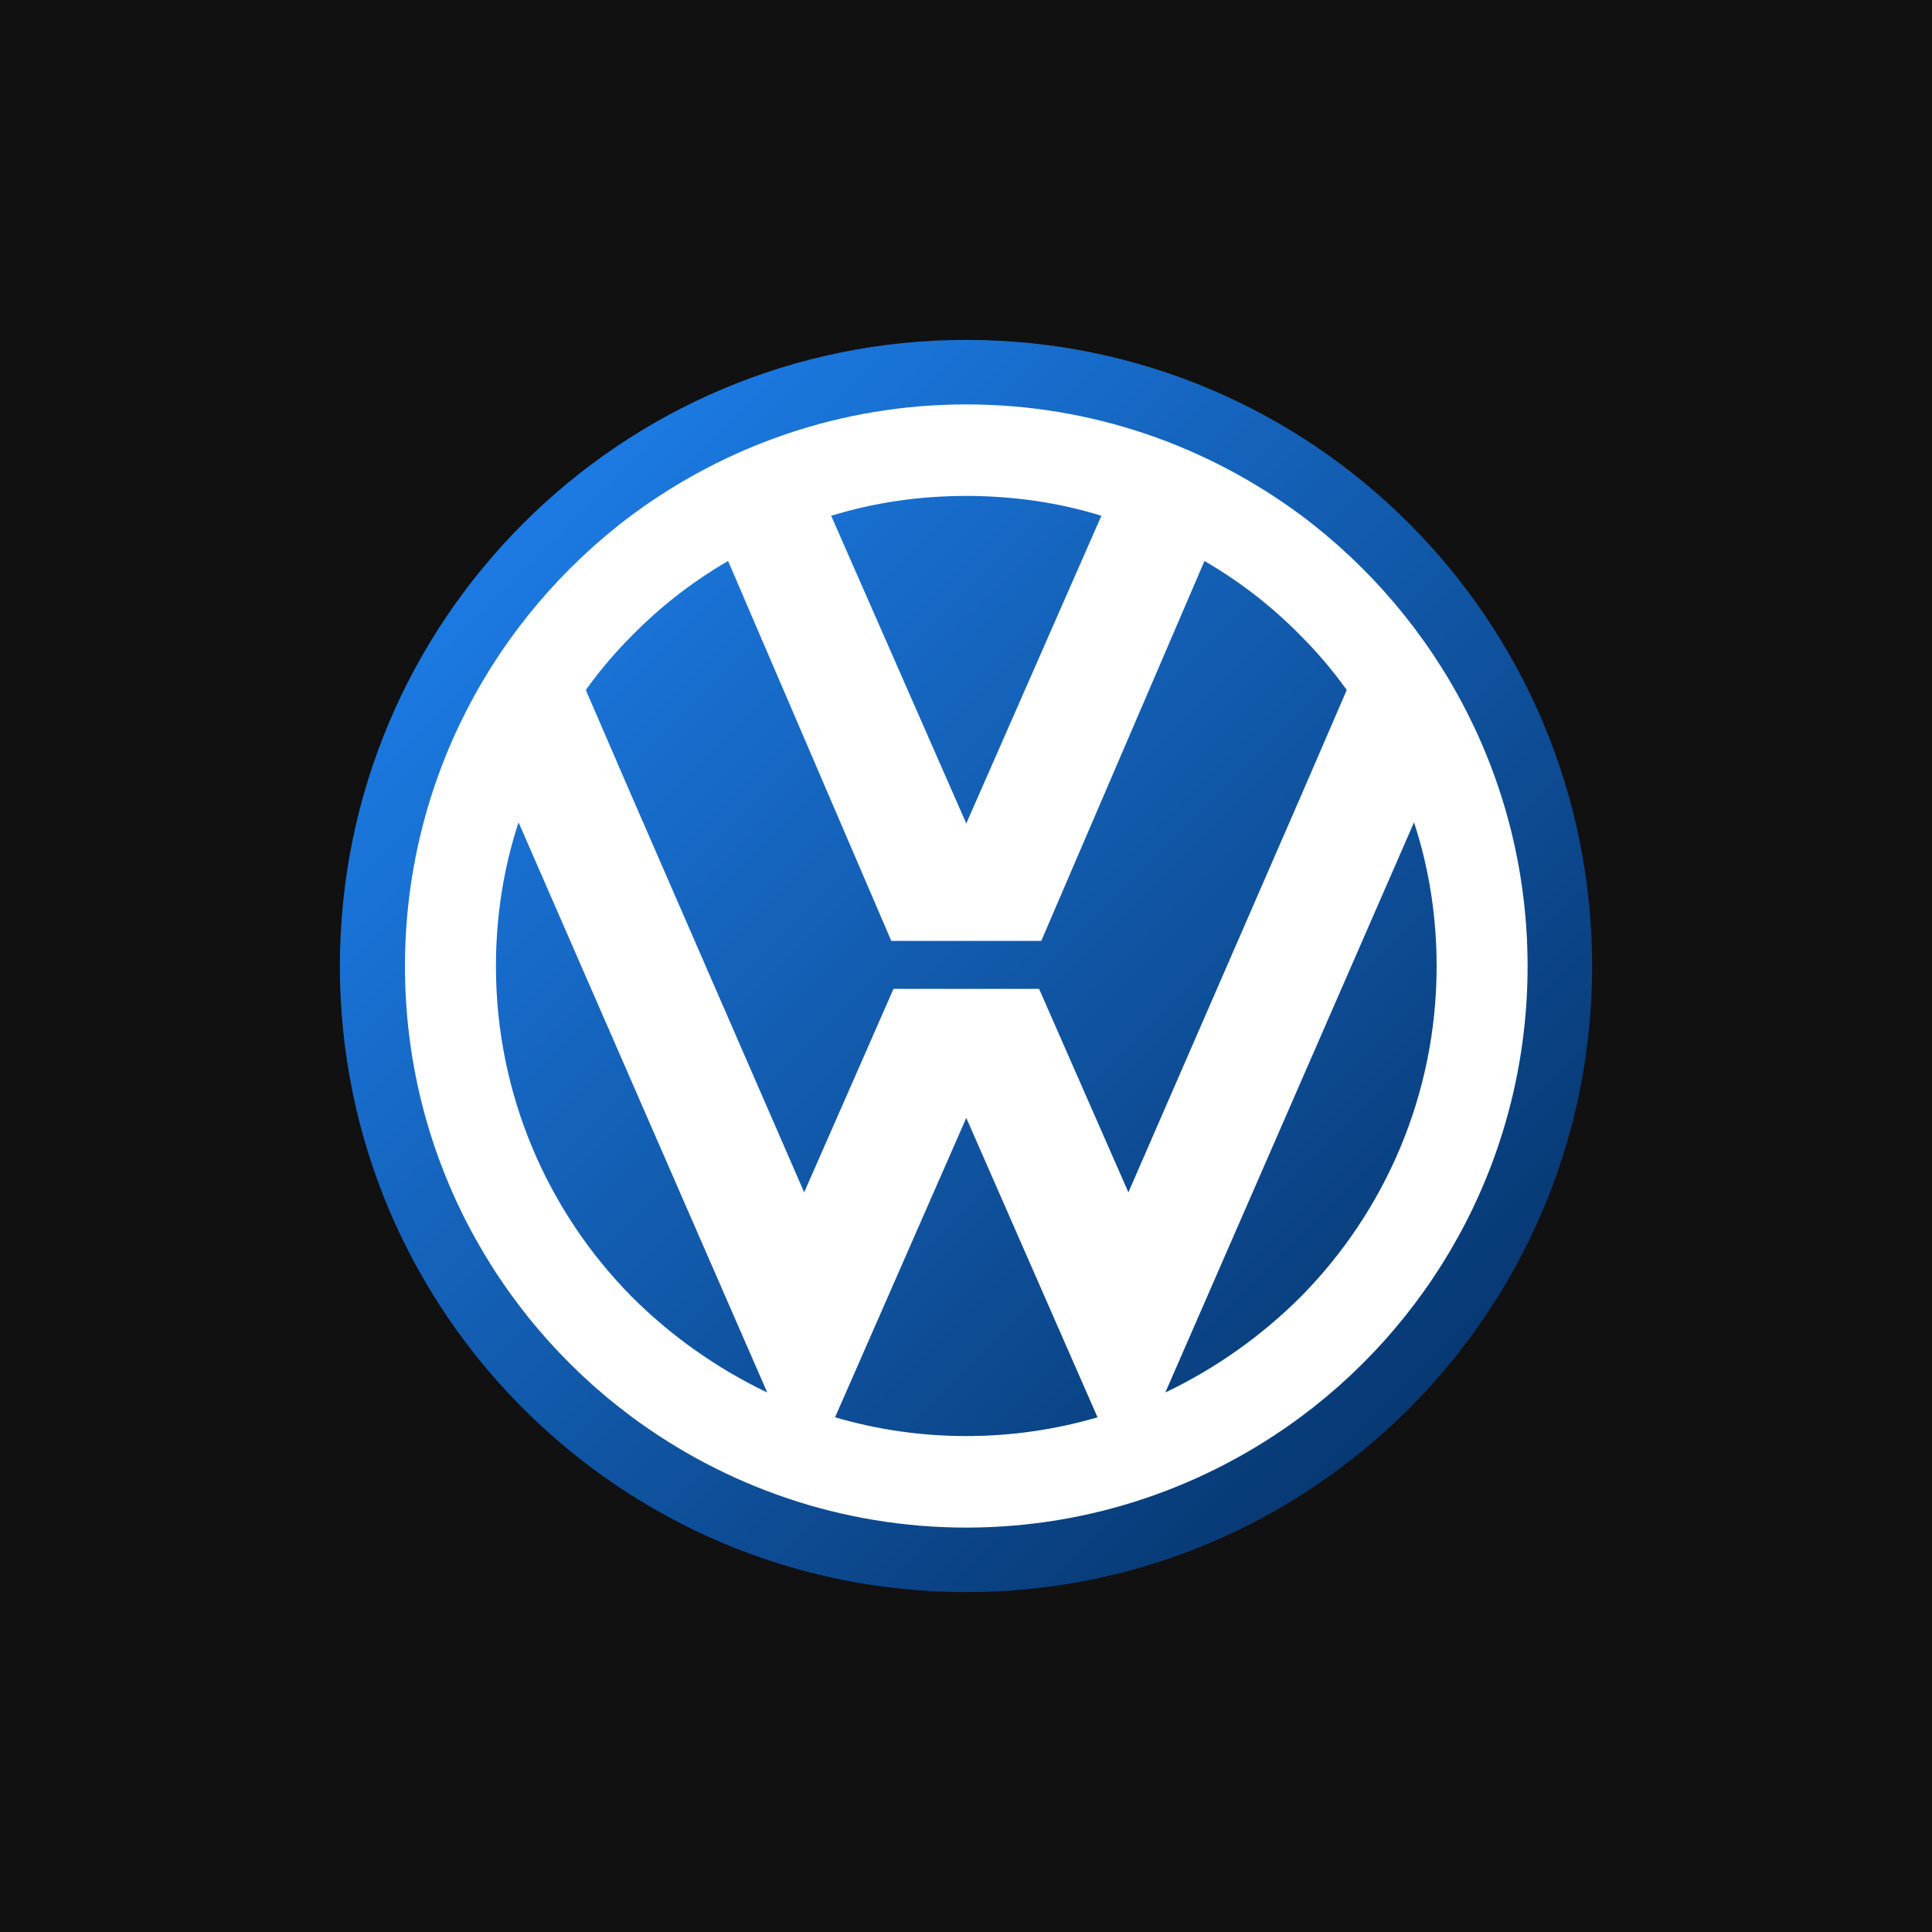
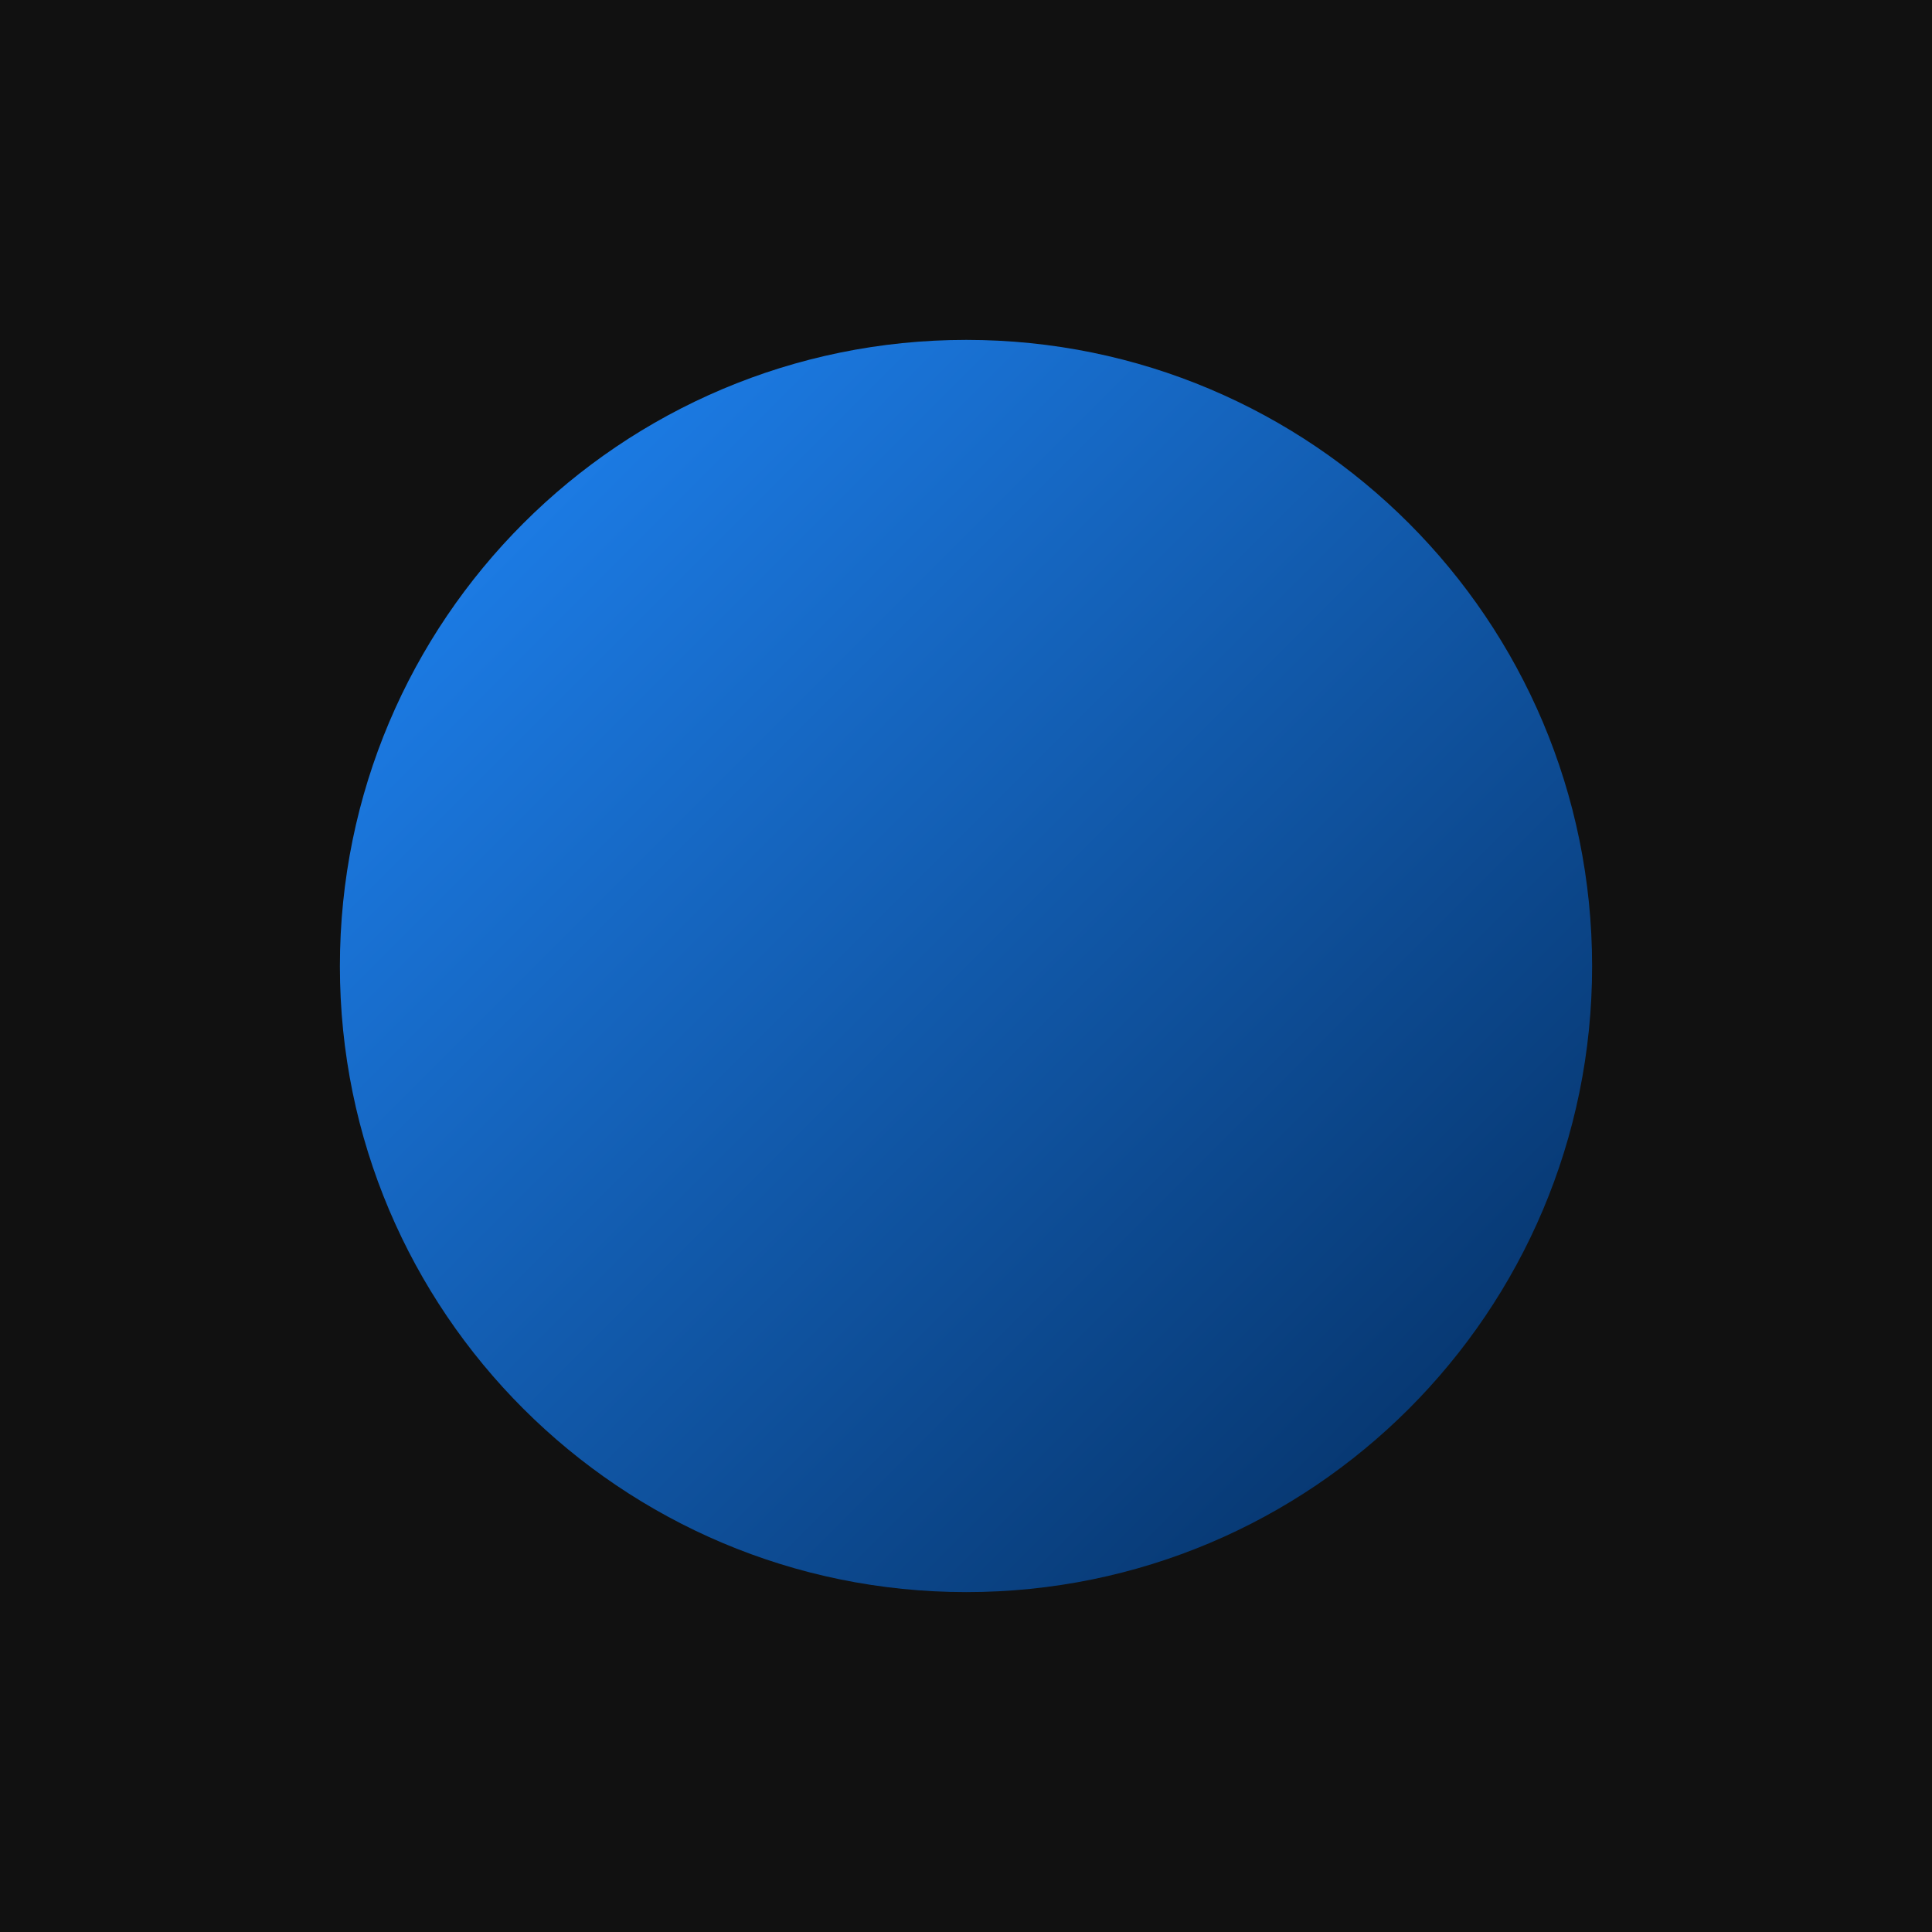
<svg xmlns="http://www.w3.org/2000/svg" width="1080" height="1080" viewBox="0 0 1080 1080" fill="none">
  <rect width="1080" height="1080" fill="#111111" />
  <path fill-rule="evenodd" clip-rule="evenodd" d="M540.152 889.995C733.417 889.995 890 733.412 890 540.152C890 346.582 733.417 190 540.152 190C346.89 190 190 346.582 190 540.152C190 733.412 346.89 889.995 540.152 889.995Z" fill="url(#paint0_linear_1_114)" />
-   <path fill-rule="evenodd" clip-rule="evenodd" d="M353.061 724.78C375.113 746.825 400.753 764.96 428.885 778.408L353.061 604.57L289.873 459.7C281.551 484.975 277.235 512.1 277.235 540.148C277.235 611.968 306.209 677.313 353.061 724.78ZM727.25 791.975C804 734.95 853.933 643.403 853.933 540.148C853.933 436.89 804 345.346 727.25 288.014C674.85 249.177 610.125 226.06 540.158 226.06C470.188 226.06 405.46 249.177 353.061 288.014C276.311 345.346 226.377 436.89 226.377 540.148C226.377 643.403 276.311 734.95 353.061 791.975C405.46 830.808 470.188 853.93 540.158 853.93C610.125 853.93 674.85 830.813 727.25 791.975ZM727.25 355.517C736.593 364.868 745.15 374.971 752.838 385.724L727.25 444.905L630.778 666.523L580.845 552.785H499.47L449.538 666.523L353.061 444.905L327.477 385.724C335.162 374.97 343.718 364.867 353.061 355.517C369.067 339.175 387.212 325.073 407 313.598L498.238 525.97H582.073L673.31 313.598C693.098 325.073 711.243 339.175 727.25 355.517ZM727.25 604.57L790.438 459.7C798.765 484.975 803.08 512.1 803.08 540.148C803.08 611.963 774.105 677.313 727.25 724.78C705.2 746.825 679.56 764.96 651.43 778.408L727.25 604.57ZM540.158 624.913L613.52 792.283C589.69 799.255 564.988 802.783 540.158 802.763C515.33 802.783 490.628 799.255 466.798 792.283L540.158 624.913ZM540.158 460.315L615.678 288.323C591.94 280.925 566.358 277.226 540.158 277.226C513.958 277.226 488.683 280.925 464.64 288.323L540.158 460.315Z" fill="white" />
  <defs>
    <linearGradient id="paint0_linear_1_114" x1="190.108" y1="190.107" x2="889.888" y2="889.888" gradientUnits="userSpaceOnUse">
      <stop stop-color="#2088FA" />
      <stop offset="1" stop-color="#032B5C" />
    </linearGradient>
  </defs>
</svg>